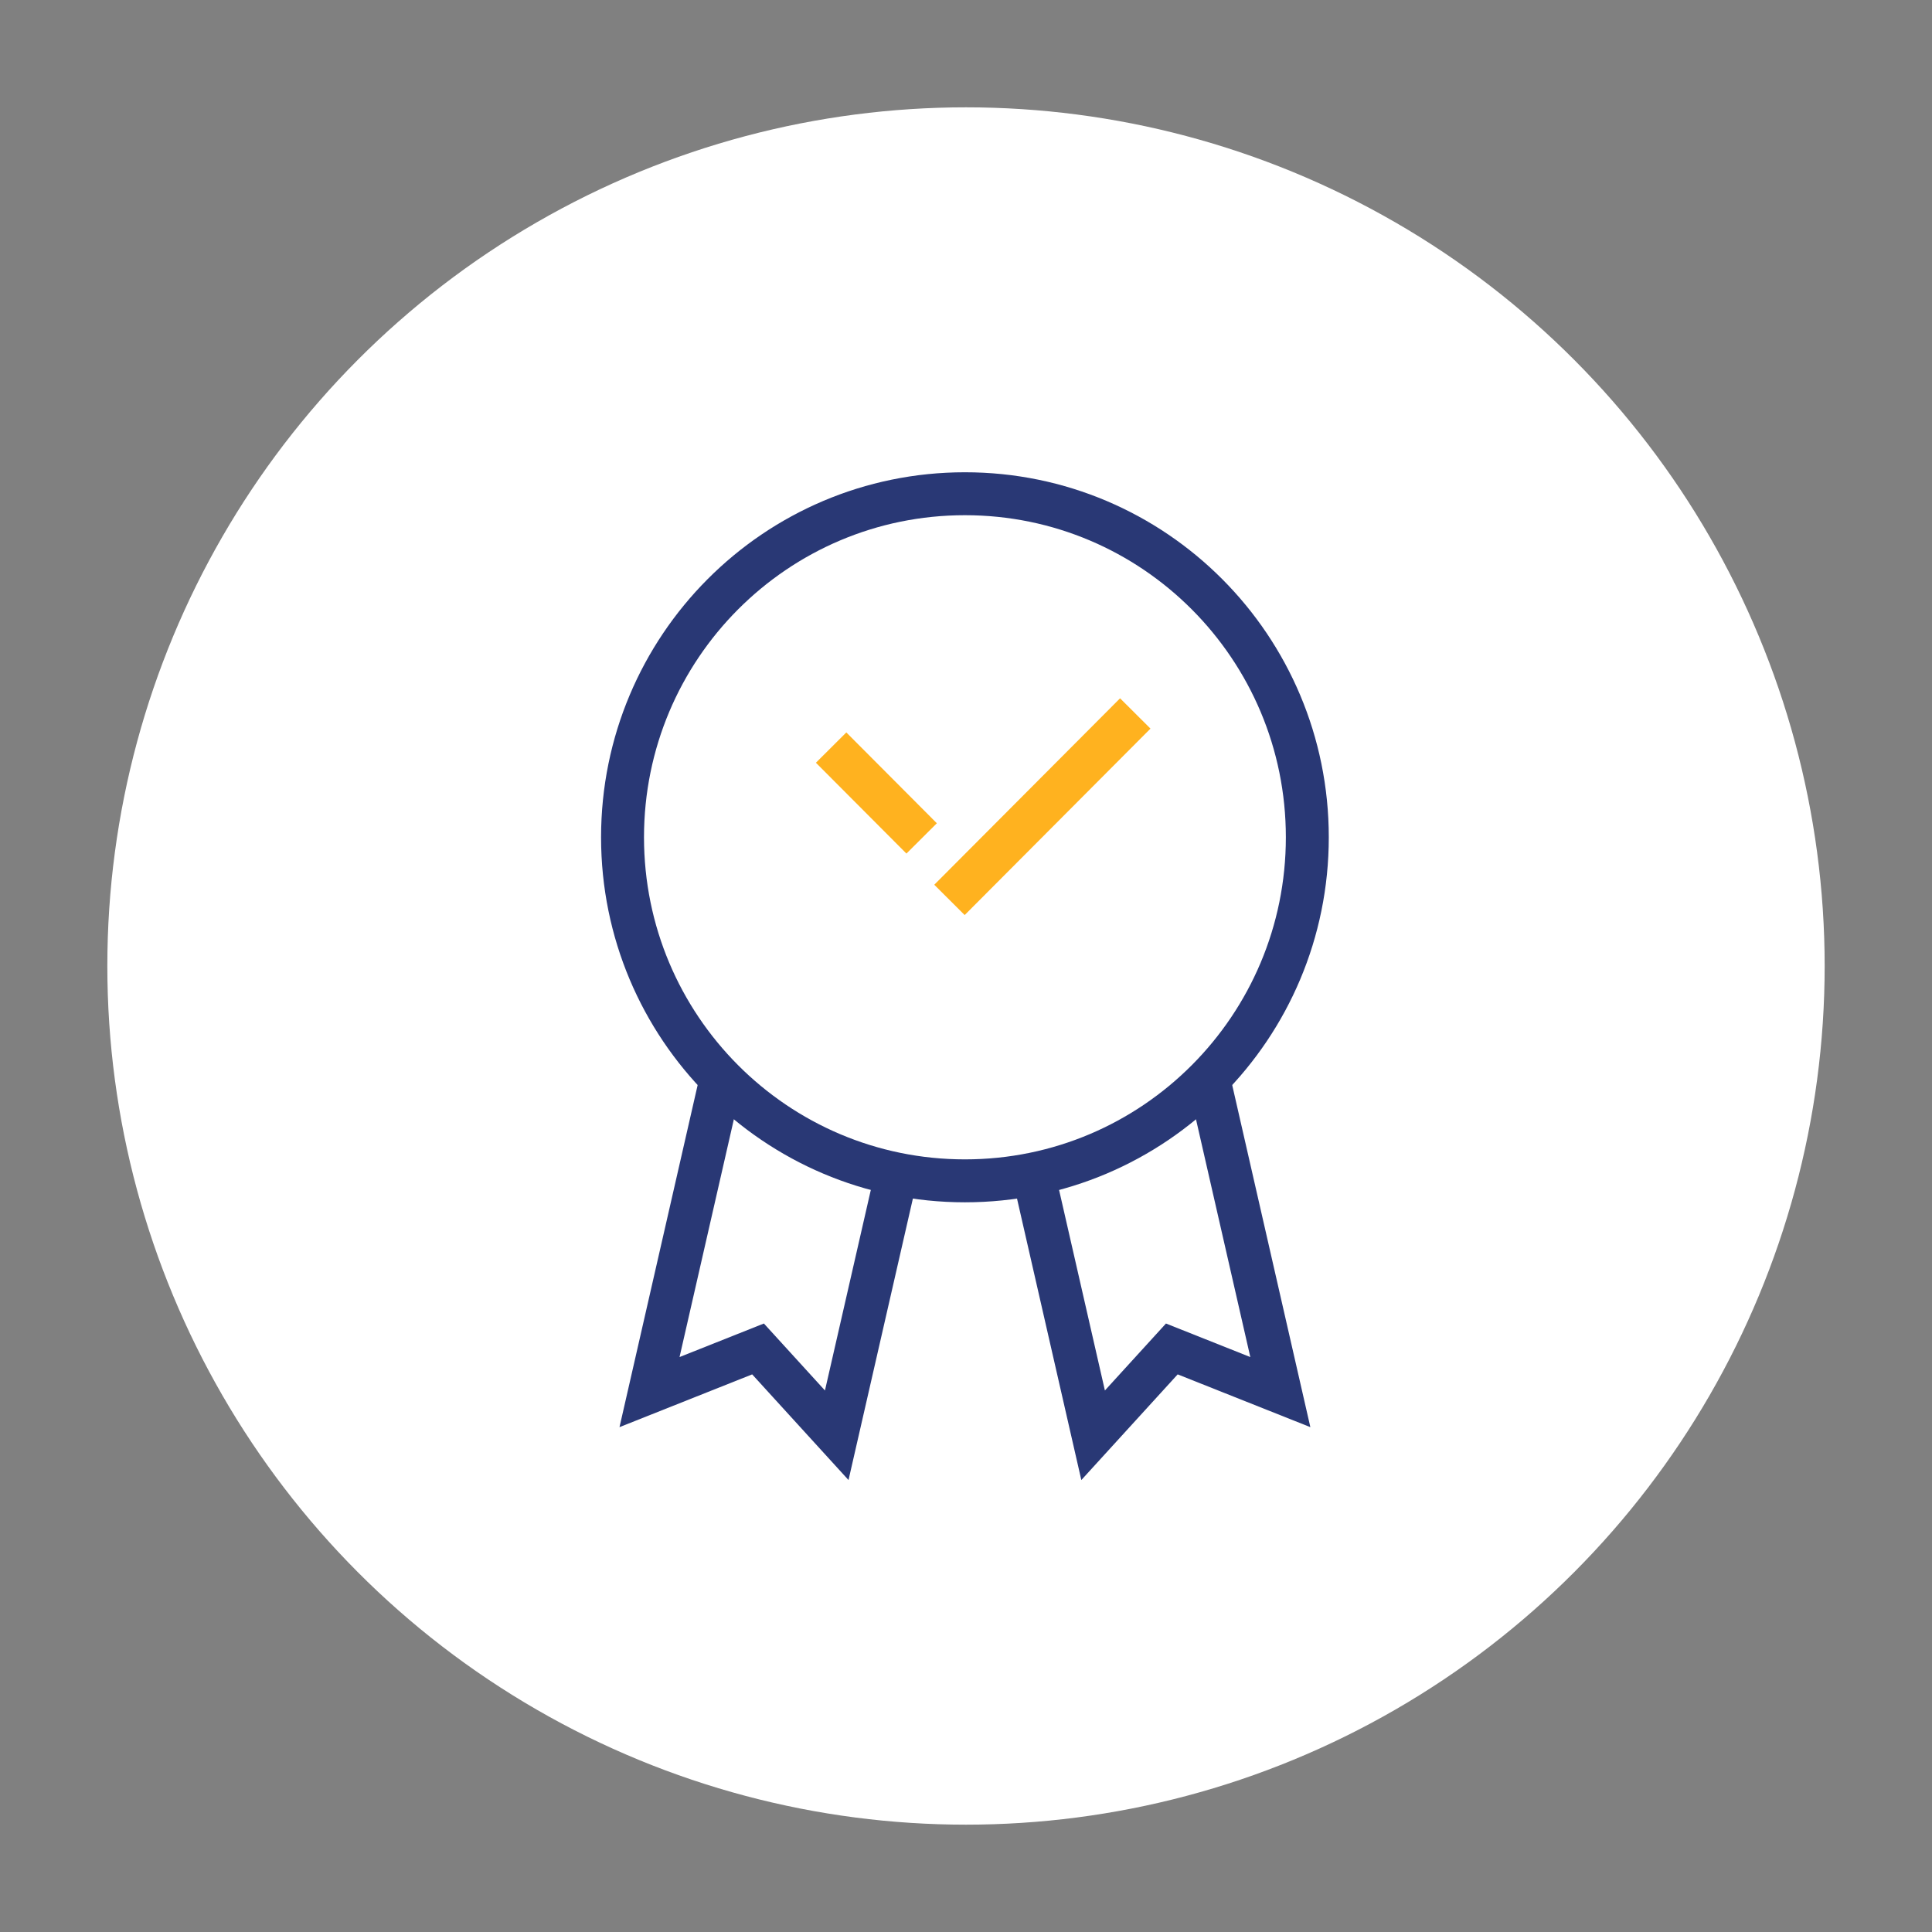
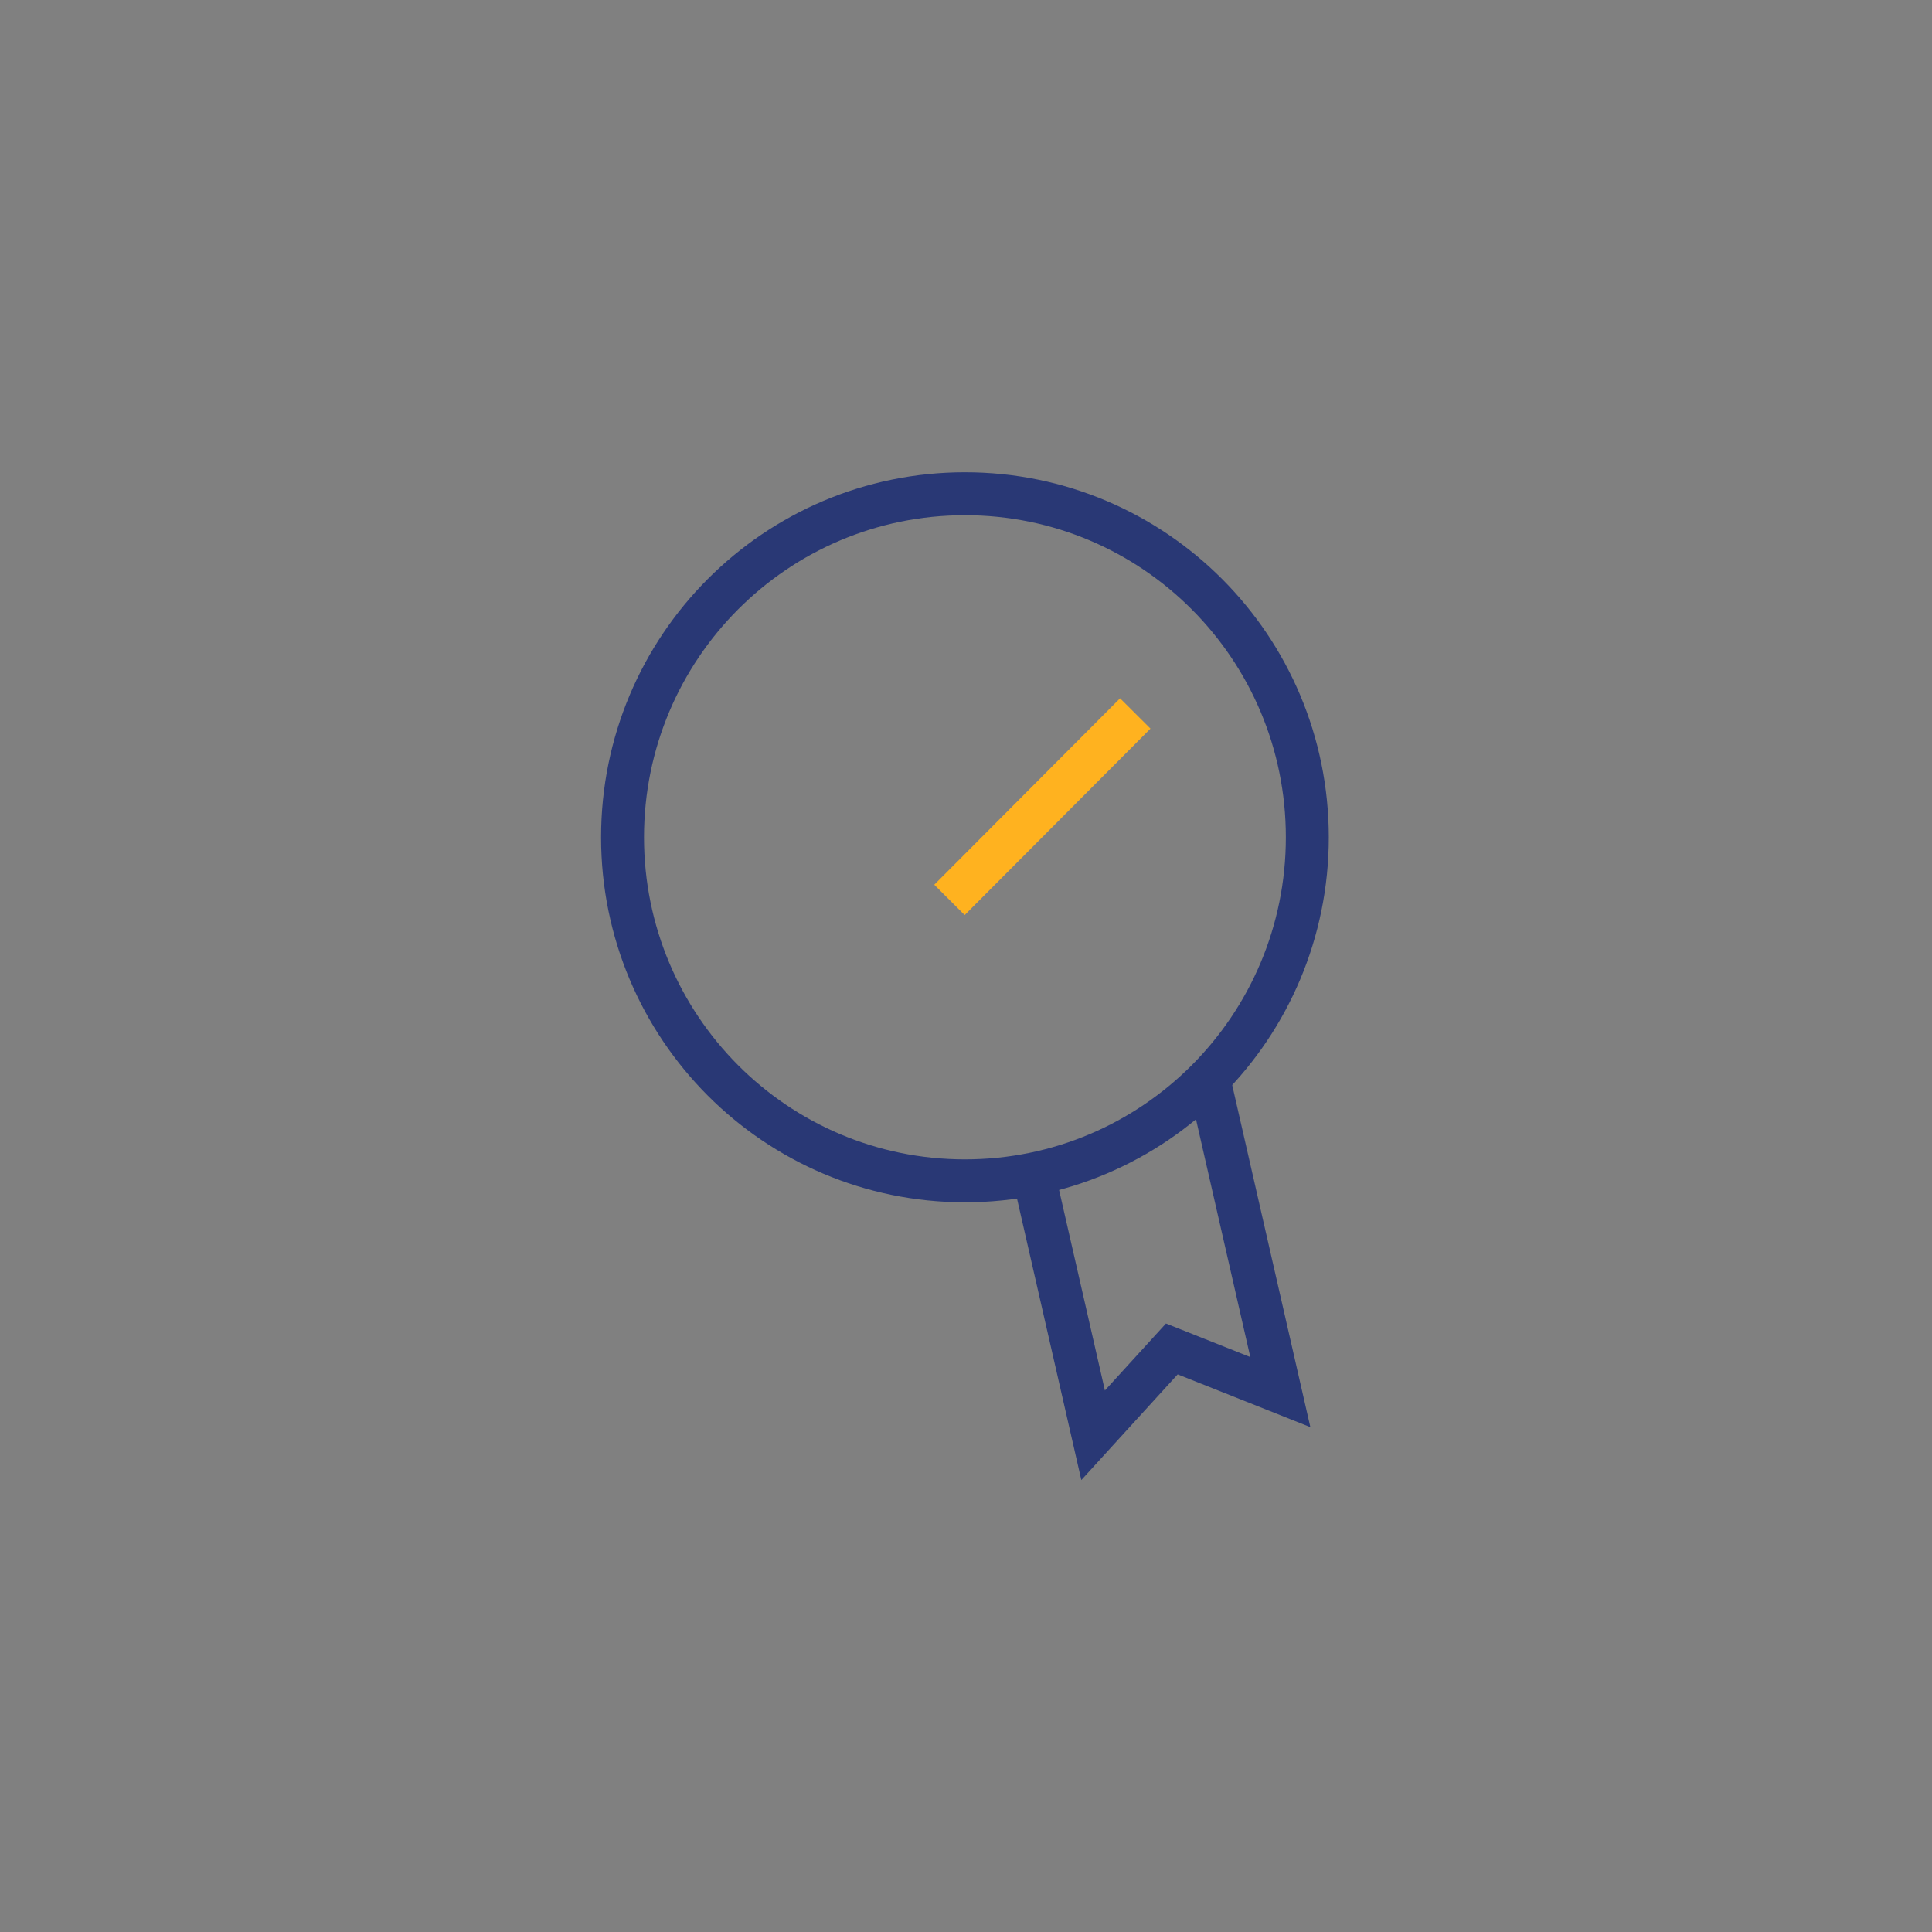
<svg xmlns="http://www.w3.org/2000/svg" width="180" height="180" viewBox="0 0 180 180" fill="none">
  <rect x="0" y="0" width="180" height="180" fill="#808080" stroke="none" />
-   <circle cx="90" cy="90" r="80" fill="white" />
  <path d="M58 78.008C58 95.694 72.274 110.016 89.9 110.016C107.526 110.016 121.8 95.694 121.8 78.008C121.8 60.322 107.526 46 89.9 46C72.274 46 58 60.322 58 78.008Z" stroke="#293875" stroke-width="4" stroke-miterlimit="10" stroke-linecap="square" />
-   <path d="M83.3 110.357L77.957 133.72L70.624 125.678L60.514 129.699L66.512 103.446" stroke="#293875" stroke-width="4" stroke-miterlimit="10" stroke-linecap="square" />
  <path d="M96.474 110.226L101.843 133.72L109.176 125.678L119.286 129.699L113.288 103.446" stroke="#293875" stroke-width="4" stroke-miterlimit="10" stroke-linecap="square" />
  <path d="M88.46 83.842L105.771 66.471" stroke="#FFB21F" stroke-width="4" stroke-miterlimit="10" />
-   <path d="M77.433 69.651L85.867 78.113" stroke="#FFB21F" stroke-width="4" stroke-miterlimit="10" />
</svg>